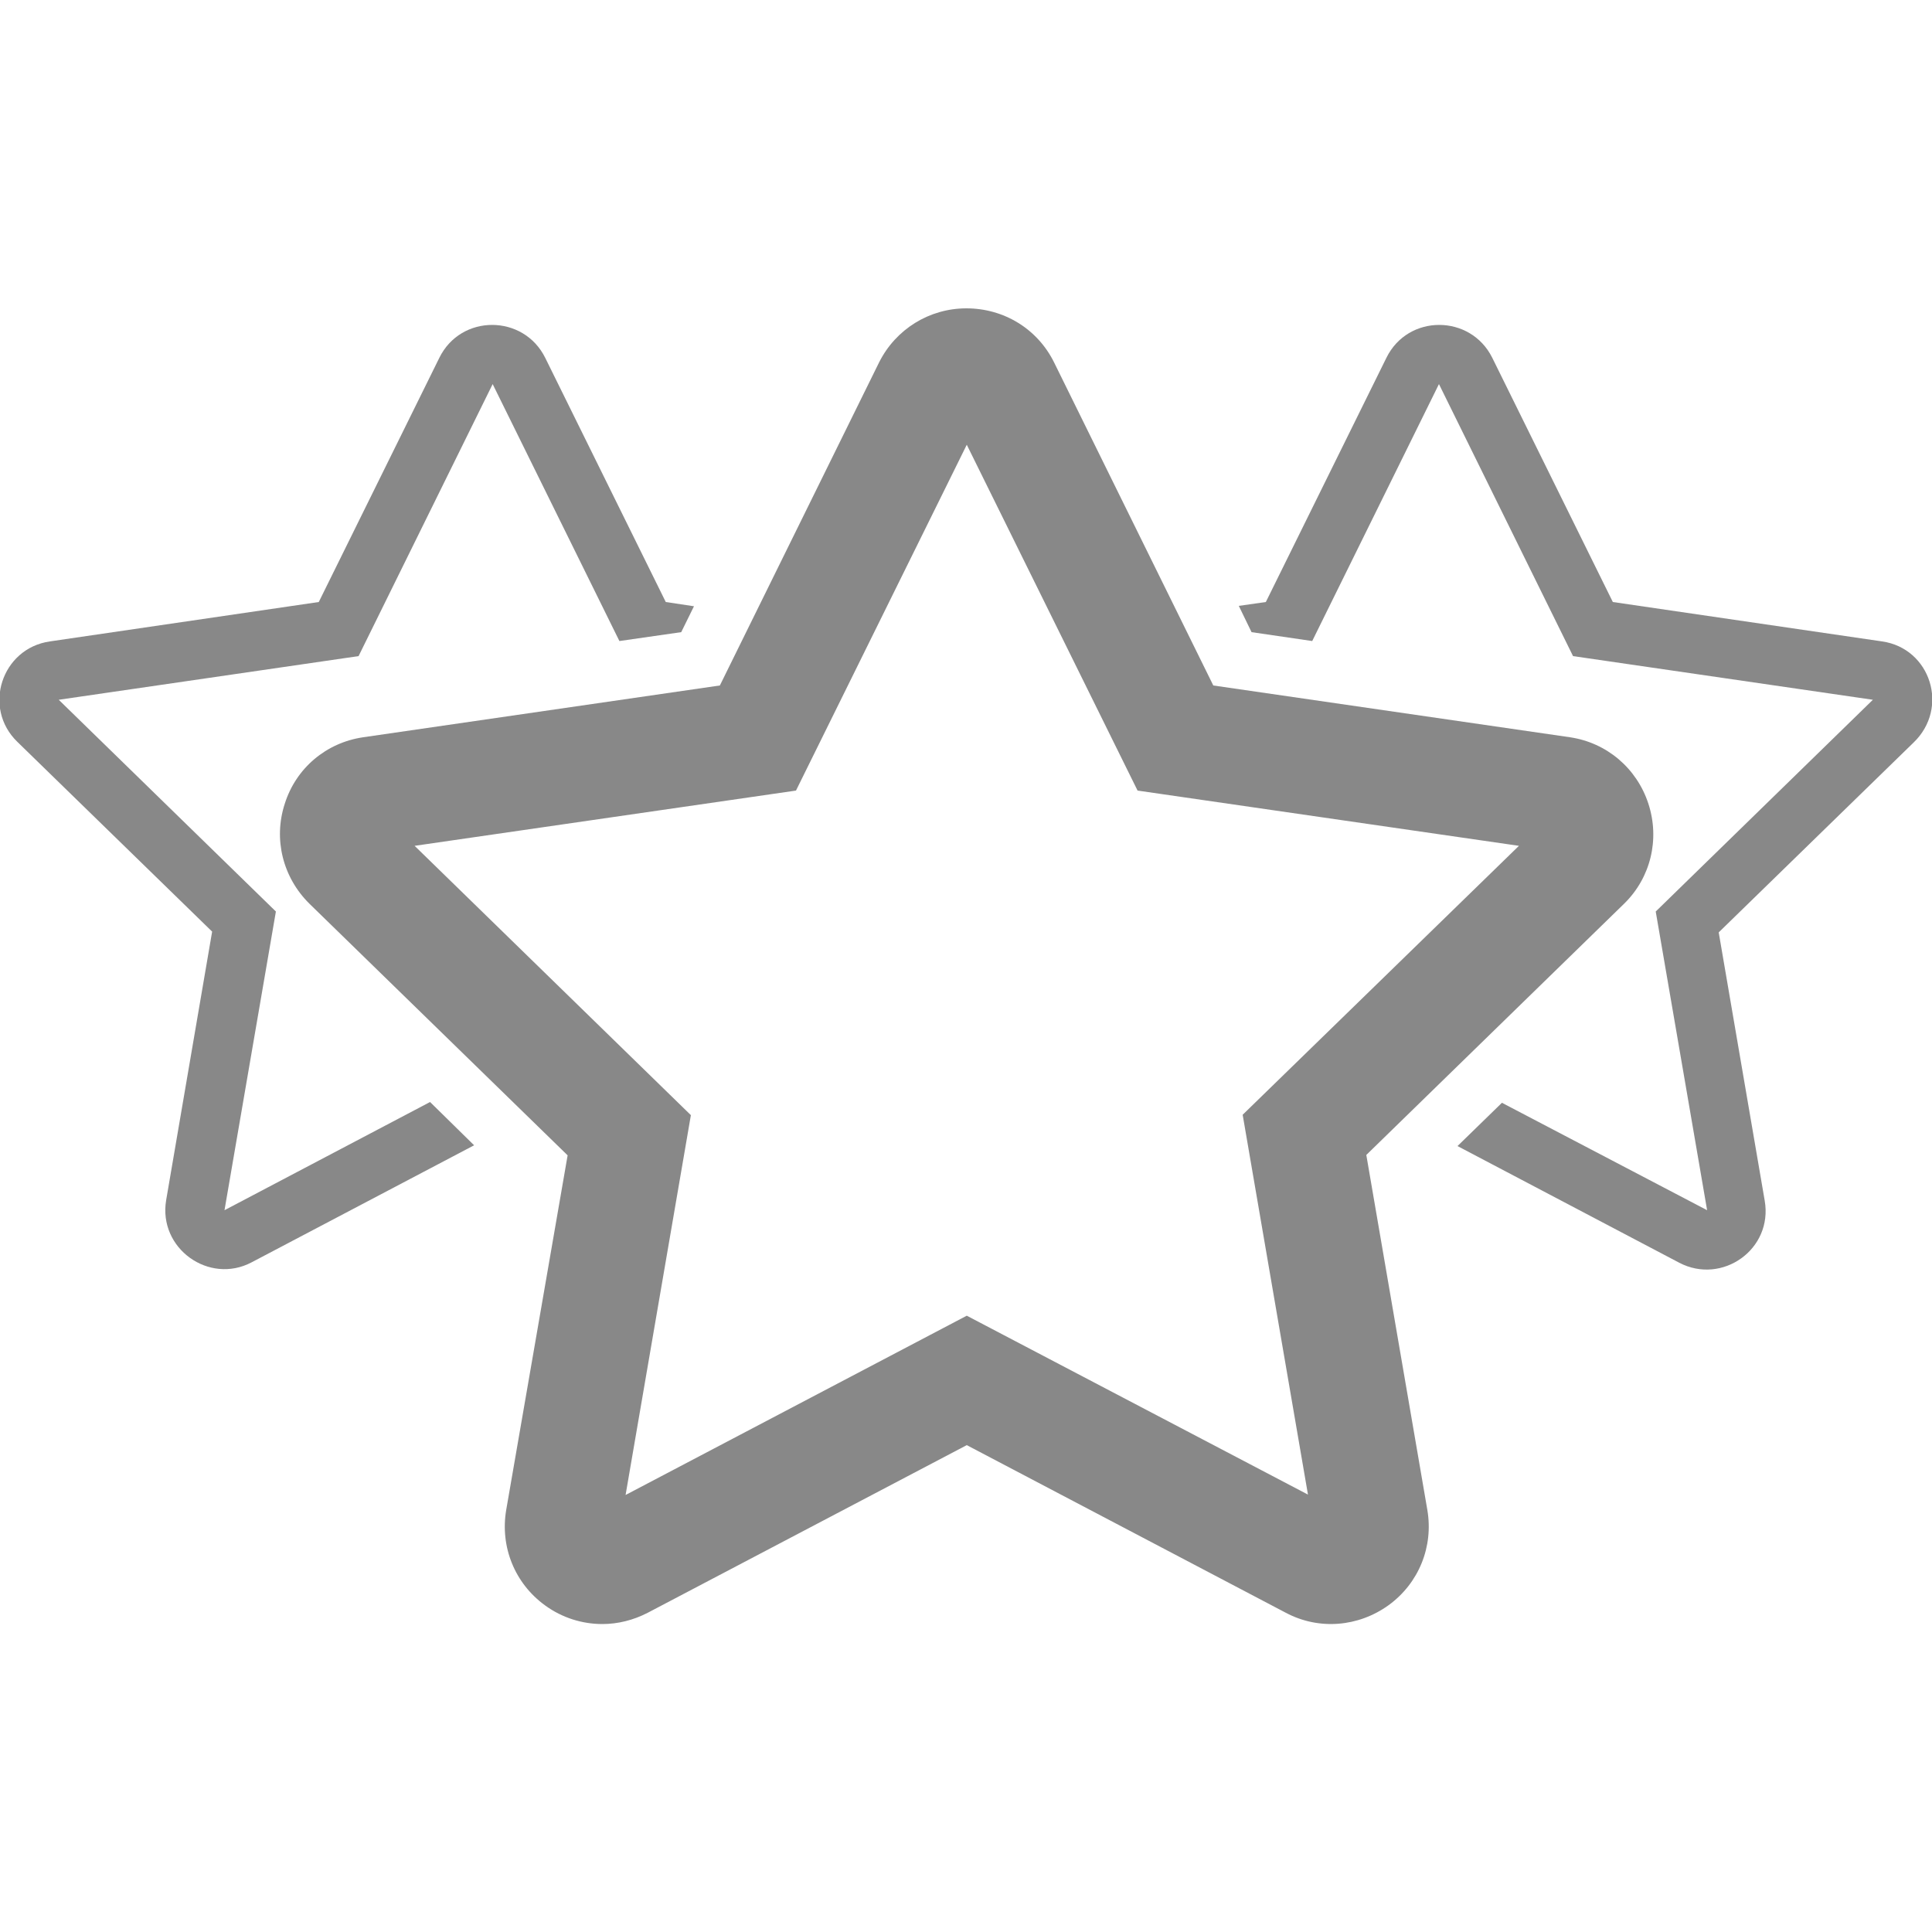
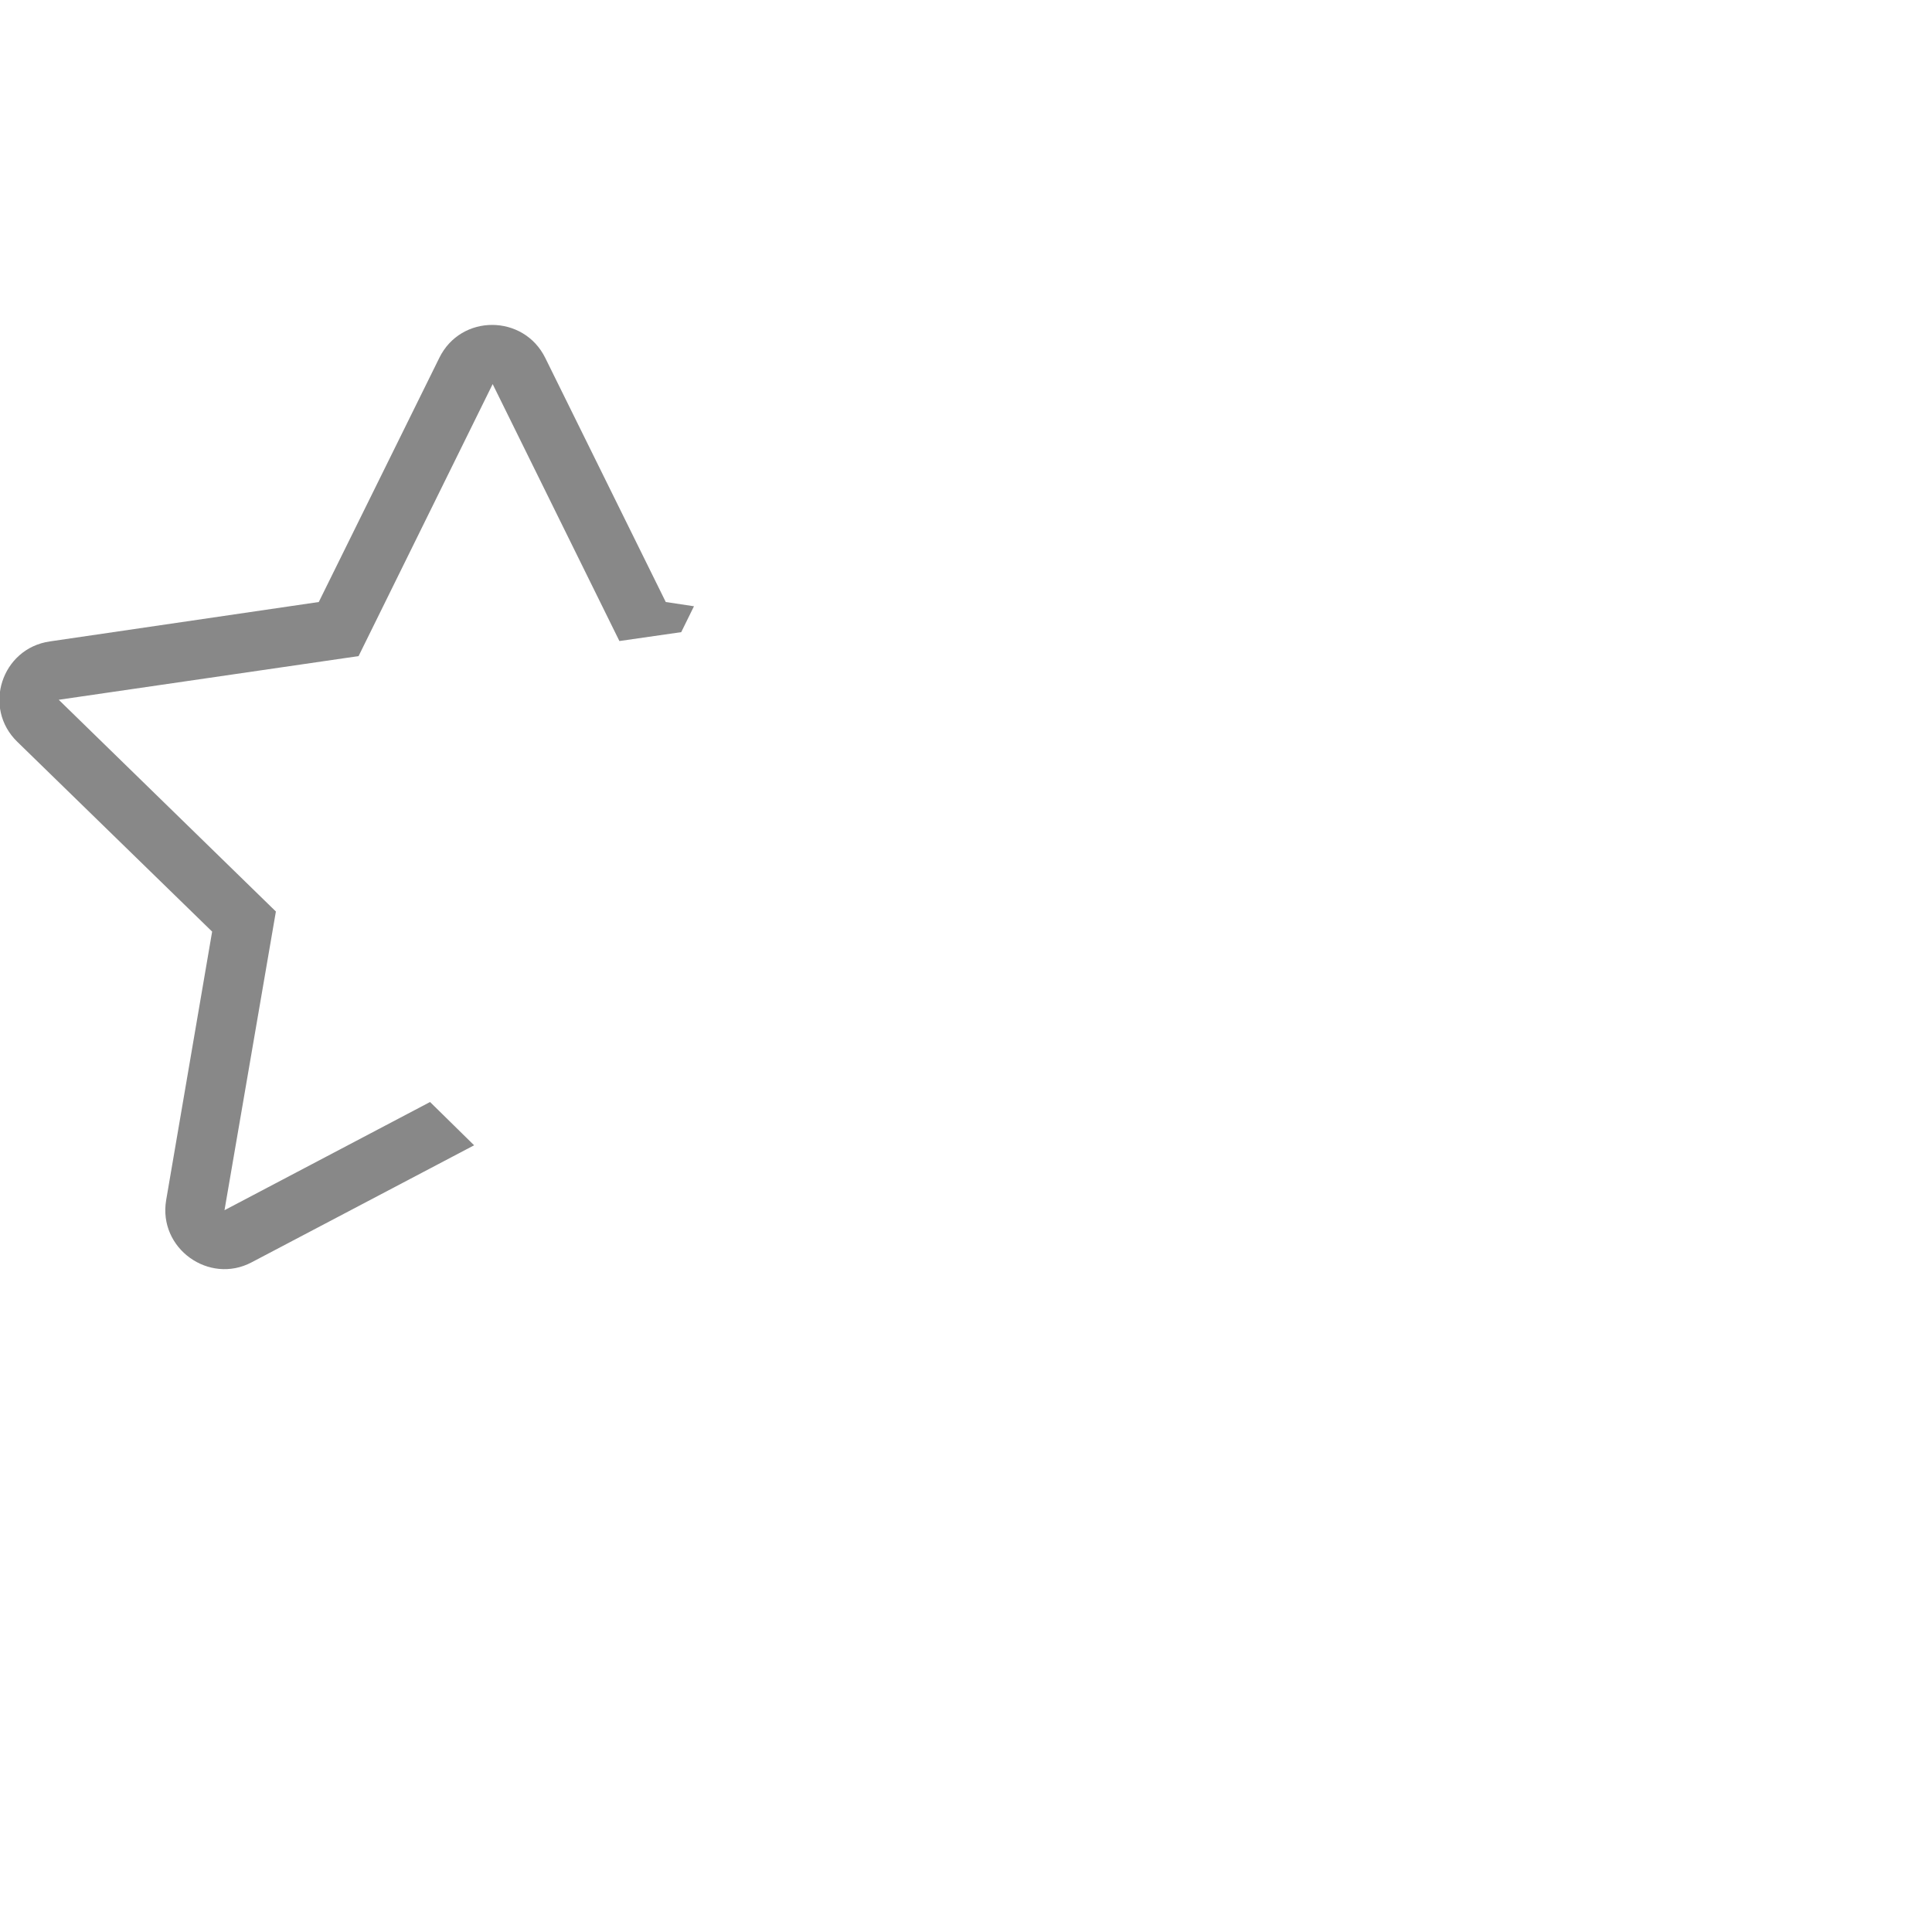
<svg xmlns="http://www.w3.org/2000/svg" version="1.1" id="Layer_1" x="0px" y="0px" viewBox="0 0 500 500" style="enable-background:new 0 0 500 500;" xml:space="preserve">
  <style type="text/css">
	.st0{fill:#00285E;}
	.st1{fill:#40474F;}
	.st2{fill:none;stroke:#BC0000;stroke-width:8;stroke-miterlimit:10;}
	.st3{fill:#00285E;stroke:#82B321;stroke-width:10;stroke-miterlimit:10;}
	.st4{fill:#C00000;}
	.st5{fill:none;stroke:#00285E;stroke-width:10;stroke-miterlimit:10;}
	.st6{fill:none;stroke:#DBDBDB;stroke-width:16;stroke-miterlimit:10;}
	.st7{fill:#DBDBDB;}
	.st8{fill:#00285E;stroke:#00285E;stroke-width:19;stroke-miterlimit:10;}
	.st9{fill:none;stroke:#00285E;stroke-width:9;stroke-miterlimit:10;}
	.st10{fill:none;stroke:#00285E;stroke-width:13;stroke-miterlimit:10;}
	.st11{fill:none;stroke:#00285E;stroke-width:26;stroke-linecap:round;stroke-miterlimit:10;}
	.st12{fill:#FFFFFF;}
	.st13{fill:none;stroke:#00285E;stroke-width:10;stroke-linecap:round;stroke-miterlimit:10;}
	.st14{fill:#888888;}
</style>
  <g>
    <g>
      <g>
-         <path class="st14" d="M426.6,208c-3-9.2-10.8-15.8-20.3-17.2L314,177.4l-41.2-83.6c-4.3-8.7-13-14-22.7-14c0,0,0,0,0,0     c-9.6,0-18.3,5.4-22.6,14l-41.2,83.6L94,190.8c-9.6,1.4-17.4,8-20.3,17.2c-3,9.2-0.5,19.1,6.4,25.9l66.8,65.1L131,390.8     c-1.6,9.5,2.2,19,10.1,24.7c4.4,3.2,9.6,4.8,14.8,4.8c4,0,8-1,11.7-2.9l82.6-43.4l82.6,43.4c8.5,4.5,18.7,3.7,26.6-2     c7.8-5.7,11.6-15.1,10-24.6l-15.8-91.9l66.8-65.1C427.2,227.1,429.6,217.2,426.6,208z M321.6,288.5l16.9,98.3l-88.3-46.3     l-88.3,46.4l16.9-98.3l-71.5-69.7l98.7-14.3l44.2-89.5l44.2,89.5l98.7,14.3L321.6,288.5z" />
-       </g>
+         </g>
    </g>
    <g>
-       <path class="st14" d="M487.1,166l-69.7-10.2l-31.2-63.2c-5.6-11.3-21.8-11.4-27.4,0l-31.2,63.2l-7,1l3.3,6.8l15.7,2.3l32.8-66.5    l34.7,70.4l77.6,11.3l-56.2,54.8l13.3,77.3l-53.1-27.8l-11.5,11.2l57.4,30.2c11.1,5.8,24.3-3.5,22.1-16.1l-11.9-69.4l50.4-49.1    C504.6,183.2,499.6,167.8,487.1,166z" />
-     </g>
+       </g>
    <g>
      <path class="st14" d="M111.3,285.2l-53.2,28l13.3-77.3l-56.2-54.8l77.6-11.3l34.7-70.4l32.8,66.5l16-2.3l3.3-6.7l-7.3-1.1    l-31.2-63.2c-5.6-11.3-21.8-11.4-27.4,0l-31.2,63.2L12.9,166c-12.5,1.8-17.5,17.2-8.4,26l50.4,49.1L43,310.6    c-2.1,12.5,11.1,21.9,22.1,16.1l57.6-30.3L111.3,285.2z" />
    </g>
  </g>
</svg>